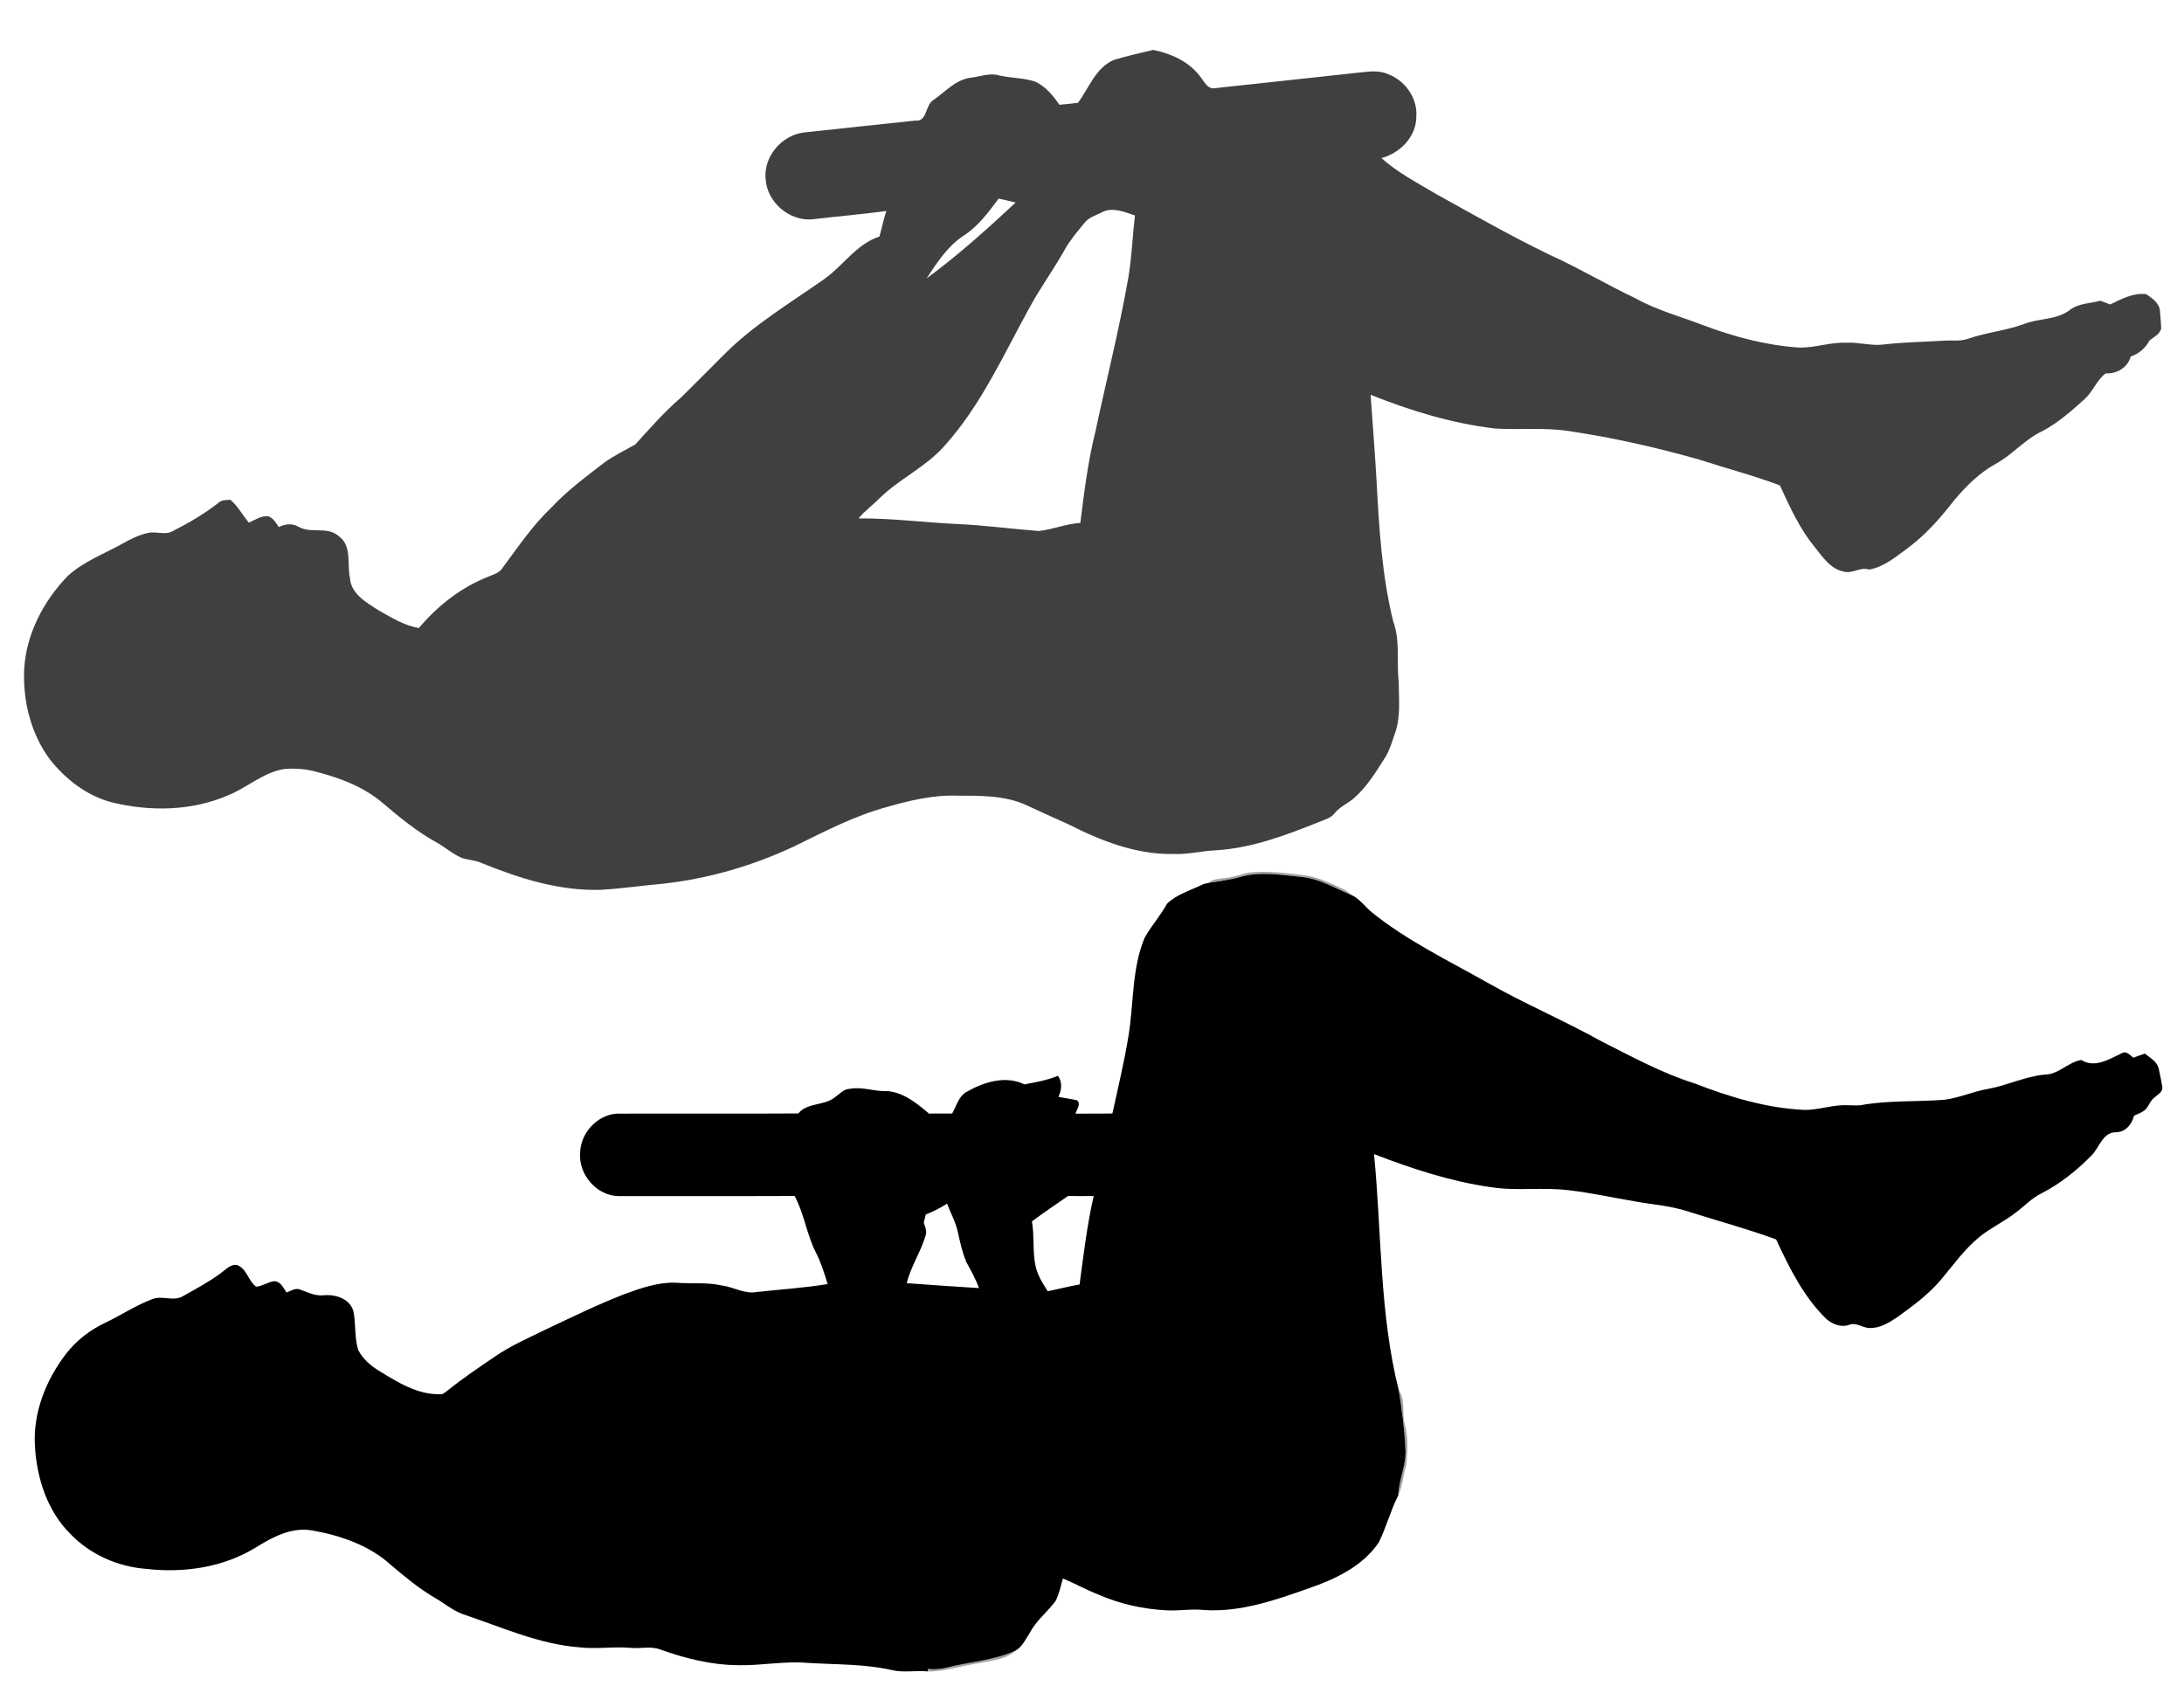
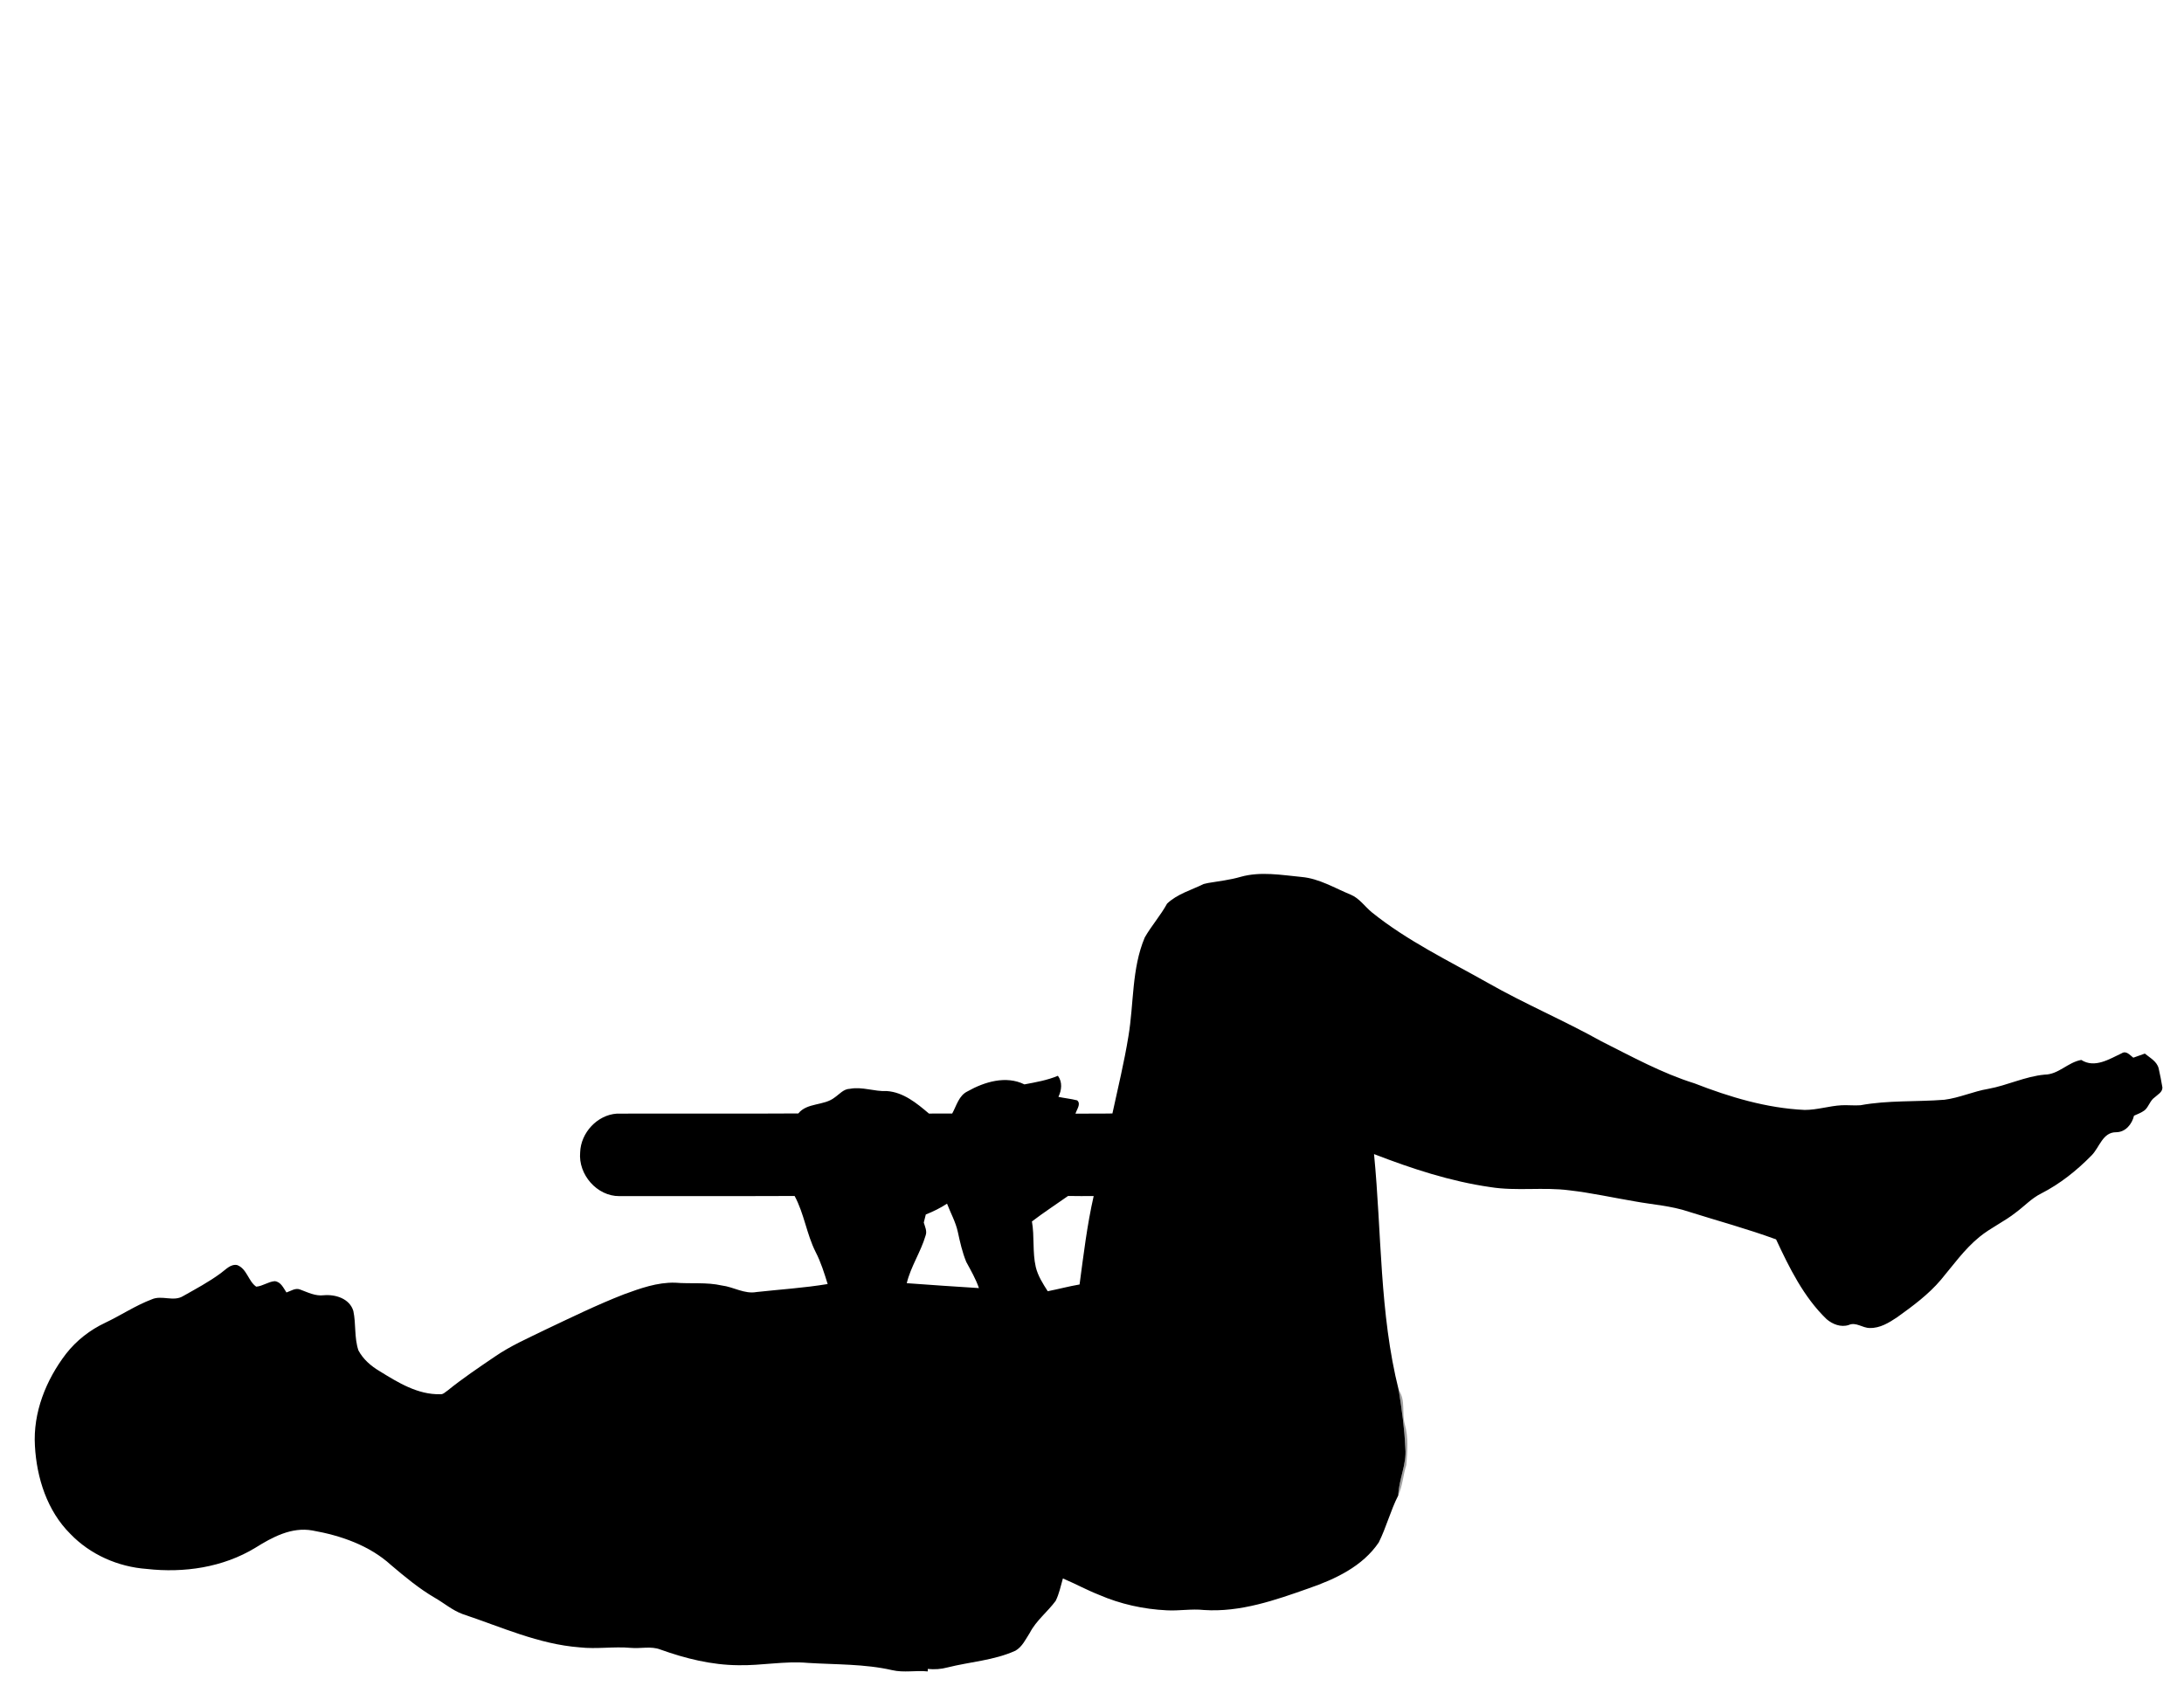
<svg xmlns="http://www.w3.org/2000/svg" width="938pt" height="727pt" viewBox="0 0 938 727" version="1.1">
  <g id="#404040ff">
-     <path fill="#404040" opacity="1.00" d=" M 495.30 21.43 C 502.86 22.96 510.54 26.38 515.33 32.70 C 517.17 34.85 518.63 38.68 522.14 37.83 C 542.89 35.55 563.65 33.41 584.40 31.09 C 588.29 30.68 592.45 30.16 596.14 31.84 C 603.44 34.56 608.86 42.10 608.29 50.01 C 608.36 58.63 601.33 65.79 593.31 67.89 C 600.26 74.16 608.72 78.50 616.73 83.29 C 632.87 92.24 648.92 101.39 665.55 109.43 C 678.20 115.16 690.14 122.33 702.70 128.26 C 711.96 133.41 722.27 136.06 732.08 139.89 C 745.23 144.78 758.94 148.42 772.98 149.29 C 779.73 149.38 786.23 146.88 793.00 147.21 C 798.40 146.88 803.73 148.69 809.12 147.94 C 818.06 146.92 827.06 146.82 836.04 146.26 C 839.14 146.21 842.34 146.53 845.34 145.47 C 853.09 142.78 861.35 142.04 869.07 139.24 C 875.59 136.60 883.23 137.55 889.03 133.09 C 892.81 130.19 897.71 130.36 902.11 129.15 C 903.49 129.67 904.89 130.21 906.29 130.77 C 911.11 128.44 916.21 125.67 921.72 126.32 C 924.40 128.09 927.69 130.38 927.70 133.95 C 927.84 136.33 928.16 138.69 928.20 141.07 C 927.66 143.53 925.10 144.75 923.25 146.14 C 921.50 149.44 918.69 151.96 915.11 153.10 C 913.88 157.87 909.13 160.65 904.36 160.35 C 900.50 163.28 898.92 168.15 895.35 171.37 C 889.70 176.46 883.94 181.59 877.18 185.17 C 869.68 188.62 864.37 195.29 857.14 199.22 C 850.06 203.13 844.28 208.89 839.14 215.05 C 833.21 222.72 826.70 230.07 818.83 235.80 C 813.86 239.40 808.95 243.62 802.68 244.63 C 798.97 243.35 795.58 246.57 791.88 245.51 C 786.06 244.37 782.68 239.03 779.23 234.74 C 772.80 226.91 768.66 217.60 764.45 208.48 C 753.07 204.18 741.28 201.13 729.73 197.37 C 711.39 192.17 692.75 187.95 673.88 185.15 C 663.35 183.50 652.67 184.72 642.09 184.05 C 623.70 181.88 605.81 176.41 588.66 169.56 C 589.51 182.02 590.54 194.48 591.24 206.95 C 592.29 227.05 593.55 247.31 598.37 266.92 C 601.46 275.28 599.73 284.28 600.74 292.94 C 600.74 300.30 601.68 307.95 599.11 315.01 C 597.91 318.41 596.94 321.94 595.09 325.05 C 591.10 331.28 587.24 337.76 581.63 342.70 C 579.00 345.08 575.52 346.40 573.25 349.20 C 571.74 351.31 569.16 351.95 566.89 352.88 C 552.48 358.65 537.66 364.32 522.01 365.21 C 516.01 365.47 510.12 367.07 504.08 366.78 C 488.14 367.14 472.95 361.17 458.96 354.08 C 452.74 351.32 446.57 348.43 440.38 345.62 C 431.18 341.56 420.86 341.76 411.01 341.74 C 400.70 341.37 390.55 343.84 380.71 346.66 C 366.91 350.44 354.17 357.10 341.39 363.37 C 323.67 371.72 304.62 377.32 285.15 379.50 C 276.08 380.31 267.07 381.66 257.98 382.17 C 240.36 382.71 223.25 377.34 207.10 370.76 C 204.34 369.46 201.23 369.41 198.37 368.48 C 194.34 366.79 191.08 363.77 187.27 361.68 C 178.90 357.08 171.51 350.95 164.26 344.80 C 156.17 337.92 146.00 334.09 135.84 331.48 C 131.30 330.22 126.52 329.87 121.84 330.32 C 112.83 331.86 105.98 338.45 97.66 341.71 C 82.17 348.34 64.57 348.58 48.36 344.69 C 37.37 341.92 28.07 334.67 21.19 325.86 C 13.14 314.79 9.74 300.81 10.40 287.25 C 11.31 272.15 18.78 257.96 29.22 247.25 C 35.82 241.28 44.26 238.07 51.96 233.85 C 55.70 231.71 59.61 229.70 63.86 228.82 C 67.26 228.20 70.95 229.92 74.13 228.15 C 81.05 224.62 87.81 220.70 93.92 215.88 C 95.28 214.60 97.21 214.79 98.93 214.65 C 102.25 217.39 104.15 221.28 106.91 224.48 C 109.54 223.28 112.17 221.44 115.19 221.75 C 117.40 222.42 118.52 224.62 119.77 226.37 C 122.31 225.05 125.43 224.67 128.00 226.14 C 133.42 229.42 140.63 225.81 145.57 230.33 C 151.24 234.51 148.99 242.20 150.29 248.13 C 150.68 255.16 157.54 258.87 162.79 262.26 C 168.21 265.25 173.72 268.77 179.91 269.72 C 187.94 260.20 198.02 252.25 209.69 247.70 C 211.89 246.71 214.53 246.11 215.85 243.88 C 222.51 234.94 228.76 225.58 236.92 217.89 C 243.69 210.60 251.73 204.72 259.57 198.67 C 263.75 195.62 268.46 193.43 272.90 190.84 C 279.21 183.88 285.44 176.77 292.59 170.63 C 298.85 164.51 304.99 158.27 311.18 152.08 C 323.71 139.55 338.97 130.39 353.40 120.29 C 361.88 114.54 367.65 104.84 377.72 101.59 C 378.74 97.94 379.48 94.22 380.67 90.62 C 370.15 92.07 359.55 92.90 349.02 94.19 C 339.07 95.15 329.47 86.89 328.83 76.95 C 327.86 67.38 335.54 58.26 344.94 56.94 C 360.97 55.26 376.99 53.45 393.03 51.80 C 398.41 52.38 397.22 45.18 400.89 42.95 C 405.99 39.47 410.42 34.18 416.89 33.38 C 421.03 32.89 425.25 31.13 429.40 32.46 C 434.53 33.58 439.92 33.41 444.92 35.17 C 449.19 37.33 452.34 41.08 454.98 44.99 C 457.65 44.78 460.31 44.51 462.97 44.15 C 467.77 37.73 470.56 29.01 478.50 25.70 C 484.03 24.05 489.68 22.76 495.30 21.43 M 414.03 101.11 C 407.04 105.63 402.44 112.78 397.94 119.59 C 411.46 109.66 423.94 98.43 436.19 87.00 C 433.77 86.36 431.33 85.82 428.89 85.30 C 424.59 91.11 420.17 97.11 414.03 101.11 M 473.21 91.21 C 470.62 92.53 467.56 93.33 465.75 95.77 C 462.74 99.44 459.61 103.08 457.28 107.24 C 452.69 115.54 447.03 123.19 442.50 131.52 C 431.01 152.23 421.30 174.39 405.14 192.05 C 397.24 200.73 386.30 205.72 377.91 213.84 C 374.95 216.88 371.44 219.34 368.74 222.65 C 382.86 222.54 396.89 224.39 410.97 225.06 C 422.71 225.58 434.36 227.15 446.07 228.06 C 452.13 227.46 457.87 224.95 463.99 224.58 C 465.61 211.63 467.19 198.64 470.33 185.95 C 475.09 163.59 480.74 141.40 484.67 118.87 C 486.08 110.16 486.42 101.31 487.44 92.54 C 482.95 91.07 477.78 88.73 473.21 91.21 Z" />
-   </g>
+     </g>
  <g id="#1f1f1f68">
-     <path fill="#1f1f1f" opacity="0.41" d=" M 526.02 377.14 C 529.51 376.83 532.78 375.48 536.19 374.78 C 544.15 373.88 552.14 374.92 560.04 375.89 C 566.12 376.65 571.64 379.42 577.13 381.97 C 578.30 382.46 579.23 383.35 580.11 384.25 C 573.21 381.43 566.64 377.35 559.06 376.66 C 550.36 375.82 541.40 374.19 532.81 376.61 C 528.26 377.94 523.53 378.44 518.88 379.24 C 520.80 377.42 523.58 377.54 526.02 377.14 Z" />
    <path fill="#1f1f1f" opacity="0.41" d=" M 600.74 597.07 C 603.81 601.40 601.98 606.91 603.35 611.72 C 605.00 617.38 604.43 623.40 604.01 629.20 C 602.61 633.49 602.43 638.16 600.54 642.27 C 600.76 635.38 604.18 629.00 603.59 622.04 C 603.21 613.67 602.07 605.33 600.74 597.07 Z" />
-     <path fill="#1f1f1f" opacity="0.41" d=" M 406.89 716.17 C 416.63 713.72 426.88 713.16 436.12 708.97 C 432.14 712.77 426.32 713.02 421.23 714.22 C 413.67 715.21 406.21 717.89 398.67 717.91 L 398.45 717.65 C 398.46 717.44 398.47 717.01 398.47 716.80 C 401.29 717.09 404.15 716.91 406.89 716.17 Z" />
  </g>
  <g id="#000000ff">
    <path fill="#000000" opacity="1.00" d=" M 532.81 376.61 C 541.40 374.19 550.36 375.82 559.06 376.66 C 566.64 377.35 573.21 381.43 580.11 384.25 C 583.85 385.81 586.13 389.31 589.16 391.82 C 604.36 404.07 622.06 412.57 638.98 422.12 C 654.88 431.18 671.78 438.30 687.76 447.23 C 700.83 453.79 713.74 460.92 727.76 465.30 C 742.91 471.20 758.73 475.96 775.08 476.71 C 780.45 476.73 785.64 474.98 790.99 474.70 C 793.66 474.58 796.34 474.89 799.02 474.70 C 810.91 472.50 823.08 473.29 835.10 472.34 C 841.55 471.53 847.53 468.73 853.94 467.66 C 862.15 466.17 869.77 462.32 878.13 461.55 C 884.13 461.49 888.13 456.24 893.88 455.24 C 899.66 458.92 905.92 454.88 911.26 452.37 C 913.24 451.11 914.78 453.21 916.23 454.27 C 917.86 453.66 919.51 453.08 921.18 452.51 C 923.38 454.34 926.35 455.84 927.11 458.84 C 927.72 461.56 928.28 464.32 928.73 467.08 C 928.76 469.11 926.68 470.12 925.39 471.33 C 923.39 472.69 922.90 475.33 921.09 476.87 C 919.70 477.89 918.08 478.51 916.53 479.19 C 915.65 482.82 912.92 486.24 908.90 486.29 C 903.02 486.22 901.72 492.86 898.28 496.27 C 891.94 502.74 884.74 508.48 876.65 512.61 C 872.55 514.64 869.44 518.06 865.80 520.74 C 860.88 524.66 855.06 527.25 850.18 531.23 C 843.73 536.48 838.90 543.33 833.60 549.66 C 828.24 555.99 821.52 560.94 814.81 565.75 C 811.31 568.10 807.42 570.49 803.06 570.37 C 799.91 570.41 797.12 567.65 793.98 569.09 C 790.62 570.17 787.04 568.76 784.48 566.56 C 774.63 557.03 768.53 544.57 762.80 532.31 C 750.52 527.81 737.88 524.39 725.41 520.46 C 717.82 517.87 709.78 517.40 701.95 515.95 C 692.64 514.38 683.42 512.31 674.03 511.24 C 662.77 509.77 651.36 511.66 640.12 509.86 C 622.92 507.40 606.29 501.92 590.13 495.68 C 593.44 529.48 592.42 563.93 600.74 597.07 C 602.07 605.33 603.21 613.67 603.59 622.04 C 604.18 629.00 600.76 635.38 600.54 642.27 C 597.21 648.77 595.42 655.94 592.16 662.47 C 585.23 672.74 573.50 678.23 562.14 682.16 C 547.68 687.28 532.67 692.53 517.09 691.49 C 511.74 690.90 506.40 691.93 501.05 691.62 C 491.08 691.14 481.19 688.95 472.03 684.98 C 466.73 682.89 461.73 680.15 456.50 677.94 C 455.57 681.17 454.91 684.52 453.40 687.56 C 449.91 692.30 445.05 695.98 442.30 701.28 C 440.53 704.01 439.05 707.30 436.12 708.97 C 426.88 713.16 416.63 713.72 406.89 716.17 C 404.15 716.91 401.29 717.09 398.47 716.80 C 398.47 717.01 398.46 717.44 398.45 717.65 L 398.45 717.87 C 393.34 717.34 388.16 718.51 383.12 717.31 C 371.27 714.61 359.04 714.97 346.98 714.21 C 336.97 713.32 327.05 715.42 317.05 715.20 C 305.59 715.12 294.35 712.31 283.62 708.47 C 279.57 706.90 275.19 708.15 270.98 707.76 C 263.63 707.08 256.27 708.37 248.92 707.53 C 231.36 706.19 215.20 698.74 198.71 693.25 C 194.32 691.65 190.77 688.55 186.76 686.25 C 179.98 682.30 173.93 677.26 167.96 672.20 C 158.69 663.74 146.33 659.48 134.17 657.34 C 125.24 655.73 116.98 660.19 109.69 664.75 C 95.79 673.21 79.02 675.66 63.02 673.85 C 50.75 672.97 38.78 667.72 30.22 658.81 C 20.27 648.93 15.76 634.78 15.00 621.03 C 14.13 606.71 19.76 592.66 28.38 581.43 C 32.83 575.74 38.63 571.21 45.16 568.14 C 51.89 564.95 58.14 560.74 65.12 558.09 C 69.47 556.11 74.51 559.22 78.65 556.66 C 84.13 553.56 89.73 550.59 94.80 546.84 C 96.92 545.34 99.00 542.78 101.89 543.35 C 106.08 544.97 106.62 550.26 110.04 552.62 C 112.80 552.41 115.16 550.50 117.94 550.26 C 120.61 550.47 121.72 553.18 123.03 555.11 C 124.95 554.49 126.93 552.97 129.01 553.89 C 132.24 555.09 135.44 556.73 139.01 556.31 C 144.04 555.85 150.17 557.71 151.76 563.07 C 152.94 568.63 152.10 574.53 153.94 580.00 C 155.98 583.82 159.34 586.72 163.03 588.90 C 170.93 593.78 179.44 599.07 189.08 598.81 C 190.37 598.96 191.26 597.84 192.24 597.23 C 198.72 591.98 205.66 587.34 212.55 582.65 C 219.26 578.02 226.76 574.76 234.05 571.18 C 245.24 565.88 256.37 560.43 267.91 555.93 C 274.98 553.34 282.30 550.71 289.93 550.91 C 296.62 551.47 303.40 550.61 310.00 552.11 C 315.06 552.72 319.71 555.89 324.94 554.92 C 335.12 553.80 345.35 553.16 355.47 551.49 C 354.02 546.80 352.56 542.09 350.30 537.72 C 346.42 530.03 345.39 521.26 341.28 513.67 C 316.19 513.79 291.10 513.65 266.00 513.73 C 256.36 513.80 248.29 504.42 249.17 494.93 C 249.44 486.53 256.50 478.84 264.96 478.30 C 290.92 478.21 316.89 478.39 342.86 478.22 C 346.71 473.49 353.88 474.99 358.45 471.38 C 360.52 469.97 362.30 467.69 365.01 467.64 C 370.35 466.63 375.52 468.87 380.85 468.60 C 388.00 469.08 393.75 473.84 398.97 478.27 C 402.30 478.29 405.63 478.28 408.96 478.25 C 410.83 474.88 411.80 470.50 415.59 468.71 C 422.82 464.63 432.08 461.84 439.97 465.74 C 444.84 464.82 449.76 463.98 454.36 462.05 C 456.38 464.77 455.96 468.21 454.58 471.10 C 457.25 471.66 459.97 471.93 462.62 472.60 C 464.44 474.15 462.37 476.55 461.92 478.32 C 467.21 478.22 472.49 478.35 477.77 478.23 C 480.15 467.20 482.84 456.24 484.64 445.10 C 487.02 430.96 485.99 416.09 491.65 402.65 C 494.54 397.59 498.45 393.21 501.25 388.10 C 505.64 383.92 511.66 382.29 516.98 379.67 C 517.45 379.57 518.40 379.35 518.88 379.24 C 523.53 378.44 528.26 377.94 532.81 376.61 M 443.20 524.61 C 444.34 531.08 443.37 537.74 444.85 544.17 C 445.76 547.98 447.90 551.31 449.99 554.58 C 454.56 553.68 459.06 552.46 463.66 551.68 C 465.37 538.97 466.87 526.22 469.72 513.70 C 466.05 513.72 462.38 513.73 458.72 513.66 C 453.55 517.31 448.23 520.77 443.20 524.61 M 397.62 521.62 C 397.32 522.76 397.03 523.92 396.75 525.08 C 397.26 526.86 398.24 528.74 397.54 530.64 C 395.47 537.71 391.18 543.93 389.44 551.12 C 399.77 551.88 410.10 552.59 420.44 553.23 C 419.08 549.27 416.98 545.66 415.00 542.00 C 413.29 537.86 412.32 533.46 411.37 529.09 C 410.45 524.84 408.28 521.01 406.74 516.97 C 403.87 518.84 400.80 520.36 397.62 521.62 Z" />
  </g>
</svg>